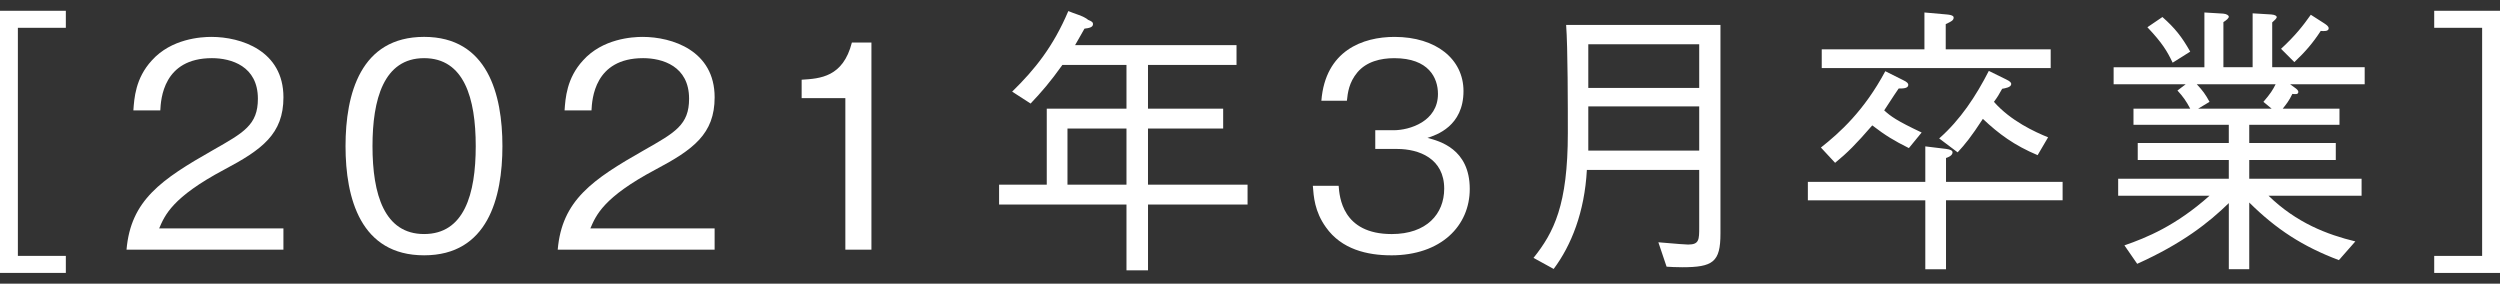
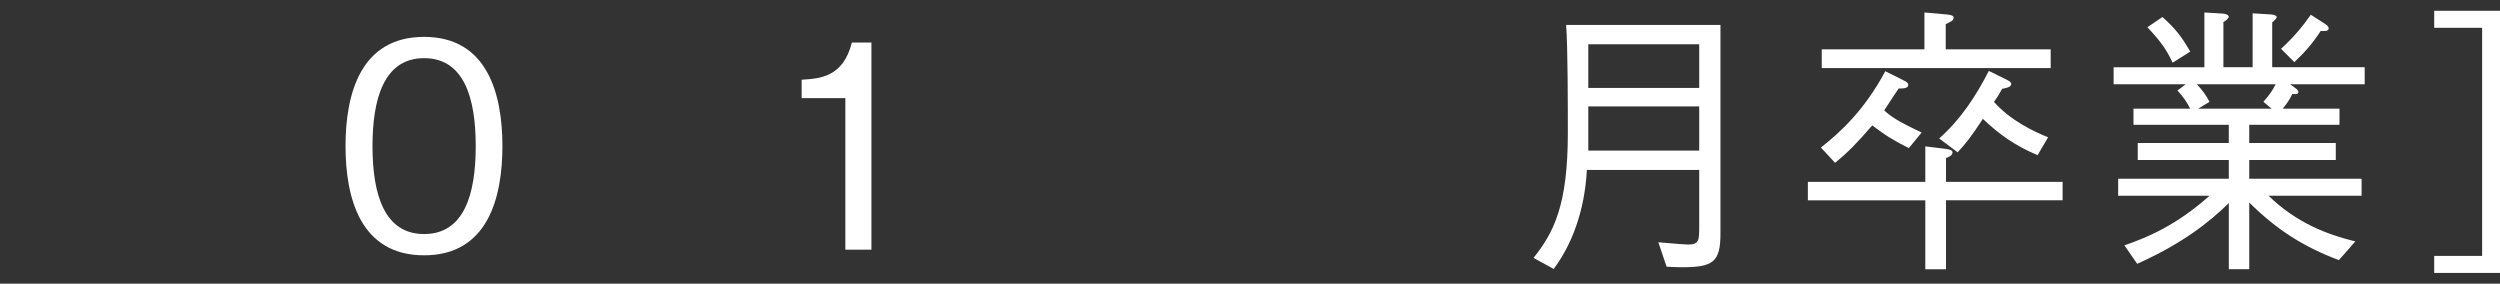
<svg xmlns="http://www.w3.org/2000/svg" id="_レイヤー_2" version="1.1" viewBox="0 0 114.565 13">
  <rect x="0" y="0" width="114.565" height="13" fill="#333333" stroke="none" />
  <defs>
    <style>
      .st0 {
        fill: #fff;
      }
    </style>
  </defs>
  <g id="_レイヤー_2-2">
-     <path class="st0" d="M3.017,11.726v.78H0V.494h3.017v.78H.819v10.452h2.198Z" />
-     <path class="st0" d="M5.798,11.44c.195-2.262,1.586-3.211,3.965-4.563,1.418-.806,2.055-1.157,2.055-2.353,0-1.495-1.223-1.859-2.106-1.859-2.236,0-2.34,1.885-2.366,2.393h-1.234c.039-.547.091-1.47.845-2.288.897-1.001,2.262-1.079,2.73-1.079,1.352,0,3.302.624,3.302,2.769,0,1.677-.975,2.393-2.717,3.315-2.393,1.273-2.718,2.093-2.978,2.691h5.694v.975h-7.19Z" />
    <path class="st0" d="M19.435,11.7c-2.912,0-3.601-2.613-3.601-5.005s.688-5.005,3.601-5.005,3.589,2.639,3.589,5.005c0,2.379-.677,5.005-3.589,5.005ZM19.435,2.665c-1.858,0-2.365,1.898-2.365,4.03,0,2.223.546,4.03,2.365,4.03,1.834,0,2.366-1.82,2.366-4.03,0-2.197-.532-4.03-2.366-4.03Z" />
-     <path class="st0" d="M25.558,11.44c.195-2.262,1.586-3.211,3.965-4.563,1.418-.806,2.055-1.157,2.055-2.353,0-1.495-1.223-1.859-2.106-1.859-2.236,0-2.34,1.885-2.366,2.393h-1.234c.039-.547.091-1.47.845-2.288.897-1.001,2.262-1.079,2.73-1.079,1.352,0,3.302.624,3.302,2.769,0,1.677-.975,2.393-2.717,3.315-2.393,1.273-2.718,2.093-2.978,2.691h5.694v.975h-7.19Z" />
    <path class="st0" d="M38.739,11.44v-6.942h-2.003v-.845c.846-.052,1.898-.117,2.302-1.703h.896v9.49h-1.195Z" />
-     <path class="st0" d="M52.609,9.372v3.017h-.987v-3.017h-5.838v-.91h2.185v-3.483h3.653v-2.002h-2.938c-.546.767-.949,1.234-1.456,1.768l-.845-.546c1.04-1.014,1.885-2.067,2.574-3.692.26.117.702.221.909.403.156.064.222.104.222.195,0,.155-.195.182-.391.208-.091.155-.194.351-.429.754h7.397v.91h-4.057v2.002h3.445v.91h-3.445v2.573h4.563v.91h-4.563,0ZM51.622,5.89h-2.704v2.573h2.704v-2.573Z" />
-     <path class="st0" d="M63.75,11.7c-1.092,0-2.275-.272-2.99-1.287-.52-.728-.559-1.403-.598-1.897h1.183c.039.494.156,2.21,2.432,2.21,1.599,0,2.405-.923,2.405-2.08,0-1.378-1.145-1.82-2.158-1.82h-1.001v-.858h.845c.728,0,2.028-.402,2.028-1.664,0-.728-.416-1.638-2.002-1.638-.624,0-1.274.156-1.69.65-.39.468-.442.936-.481,1.3h-1.17c.183-2.301,1.898-2.925,3.354-2.925,1.897,0,3.159,1.014,3.159,2.482,0,1.612-1.248,2.016-1.651,2.146.533.143,1.938.494,1.938,2.34,0,1.69-1.313,3.042-3.602,3.042h-.001Z" />
    <path class="st0" d="M77.075,12.246c-.299,0-.507-.013-.702-.025l-.377-1.118c.832.078,1.326.104,1.365.104.507,0,.507-.221.507-.806v-2.613h-5.148c-.104,1.938-.715,3.458-1.521,4.537l-.924-.507c.937-1.17,1.573-2.431,1.573-5.72,0-1.171,0-3.952-.078-4.954h7.072v9.556c0,1.313-.338,1.547-1.768,1.547h.001ZM77.868,2.028h-5.083v2.002h5.083v-2.002ZM77.868,4.875h-5.083v2.028h5.083v-2.028Z" />
    <path class="st0" d="M89.178,9.179v3.159h-.949v-3.159h-5.382v-.846h5.382v-1.625l.962.117c.195.026.286.078.286.156,0,.143-.182.221-.299.26v1.092h5.343v.846s-5.343,0-5.343,0ZM87.475,6.786c-.676-.338-1.066-.572-1.677-1.04-.755.871-1.132,1.248-1.703,1.716l-.65-.701c.858-.677,1.977-1.678,2.951-3.498l.806.403c.195.091.247.156.247.221,0,.169-.247.169-.441.169-.144.209-.195.286-.663,1.002.299.272.559.468,1.716,1.014l-.585.715h0ZM83.483,3.12v-.858h4.706V.572l1.027.091c.299.026.312.104.312.143,0,.131-.117.183-.363.3v1.156h4.81v.858h-10.492ZM93.377,7.111c-1.079-.455-1.781-.976-2.51-1.664-.532.819-.818,1.17-1.156,1.534l-.846-.637c.976-.858,1.69-1.95,2.275-3.095l.793.39c.195.092.234.156.234.209,0,.155-.273.194-.416.221-.169.299-.195.351-.377.598.767.871,1.872,1.378,2.482,1.625l-.48.819h0Z" />
    <path class="st0" d="M104.946,3.861l.233.169c.052.039.144.104.144.182,0,.13-.156.104-.273.091-.156.325-.286.481-.442.677h2.601v.74h-4.135v.832h3.966v.78h-3.966v.858h5.148v.78h-4.264c1.287,1.248,2.69,1.78,3.978,2.093l-.754.858c-1.65-.624-2.86-1.404-4.108-2.64v3.056h-.936v-3.029c-.923.896-2.119,1.846-4.199,2.782l-.585-.846c1.014-.351,2.354-.896,3.9-2.274h-4.187v-.78h5.07v-.858h-4.173v-.78h4.173v-.832h-4.368v-.74h2.601c-.195-.364-.325-.546-.586-.832l.377-.286h-3.302v-.78h4.16V.572l.858.052c.156.013.26.078.26.143s-.104.156-.247.247v2.067h1.339V.611l.858.052c.182.013.247.078.247.117,0,.064-.104.156-.208.247v2.054h4.238v.78h-3.419,0ZM99.563,2.873c-.247-.52-.468-.897-1.157-1.625l.689-.468c.572.507.884.896,1.274,1.586l-.807.507h0ZM100.669,3.861c.272.286.402.468.585.806l-.521.312h3.367l-.377-.312c.325-.377.429-.546.56-.806,0,0-3.614,0-3.614,0ZM106.35,1.417c-.364.559-.702.949-1.209,1.43l-.61-.61c.662-.611,1.014-1.066,1.364-1.561l.611.391c.091.064.208.13.208.233,0,.144-.234.13-.364.117Z" />
    <path class="st0" d="M111.55,1.274V.494h3.016v12.013h-3.016v-.78h2.196V1.274h-2.196Z" />
  </g>
</svg>